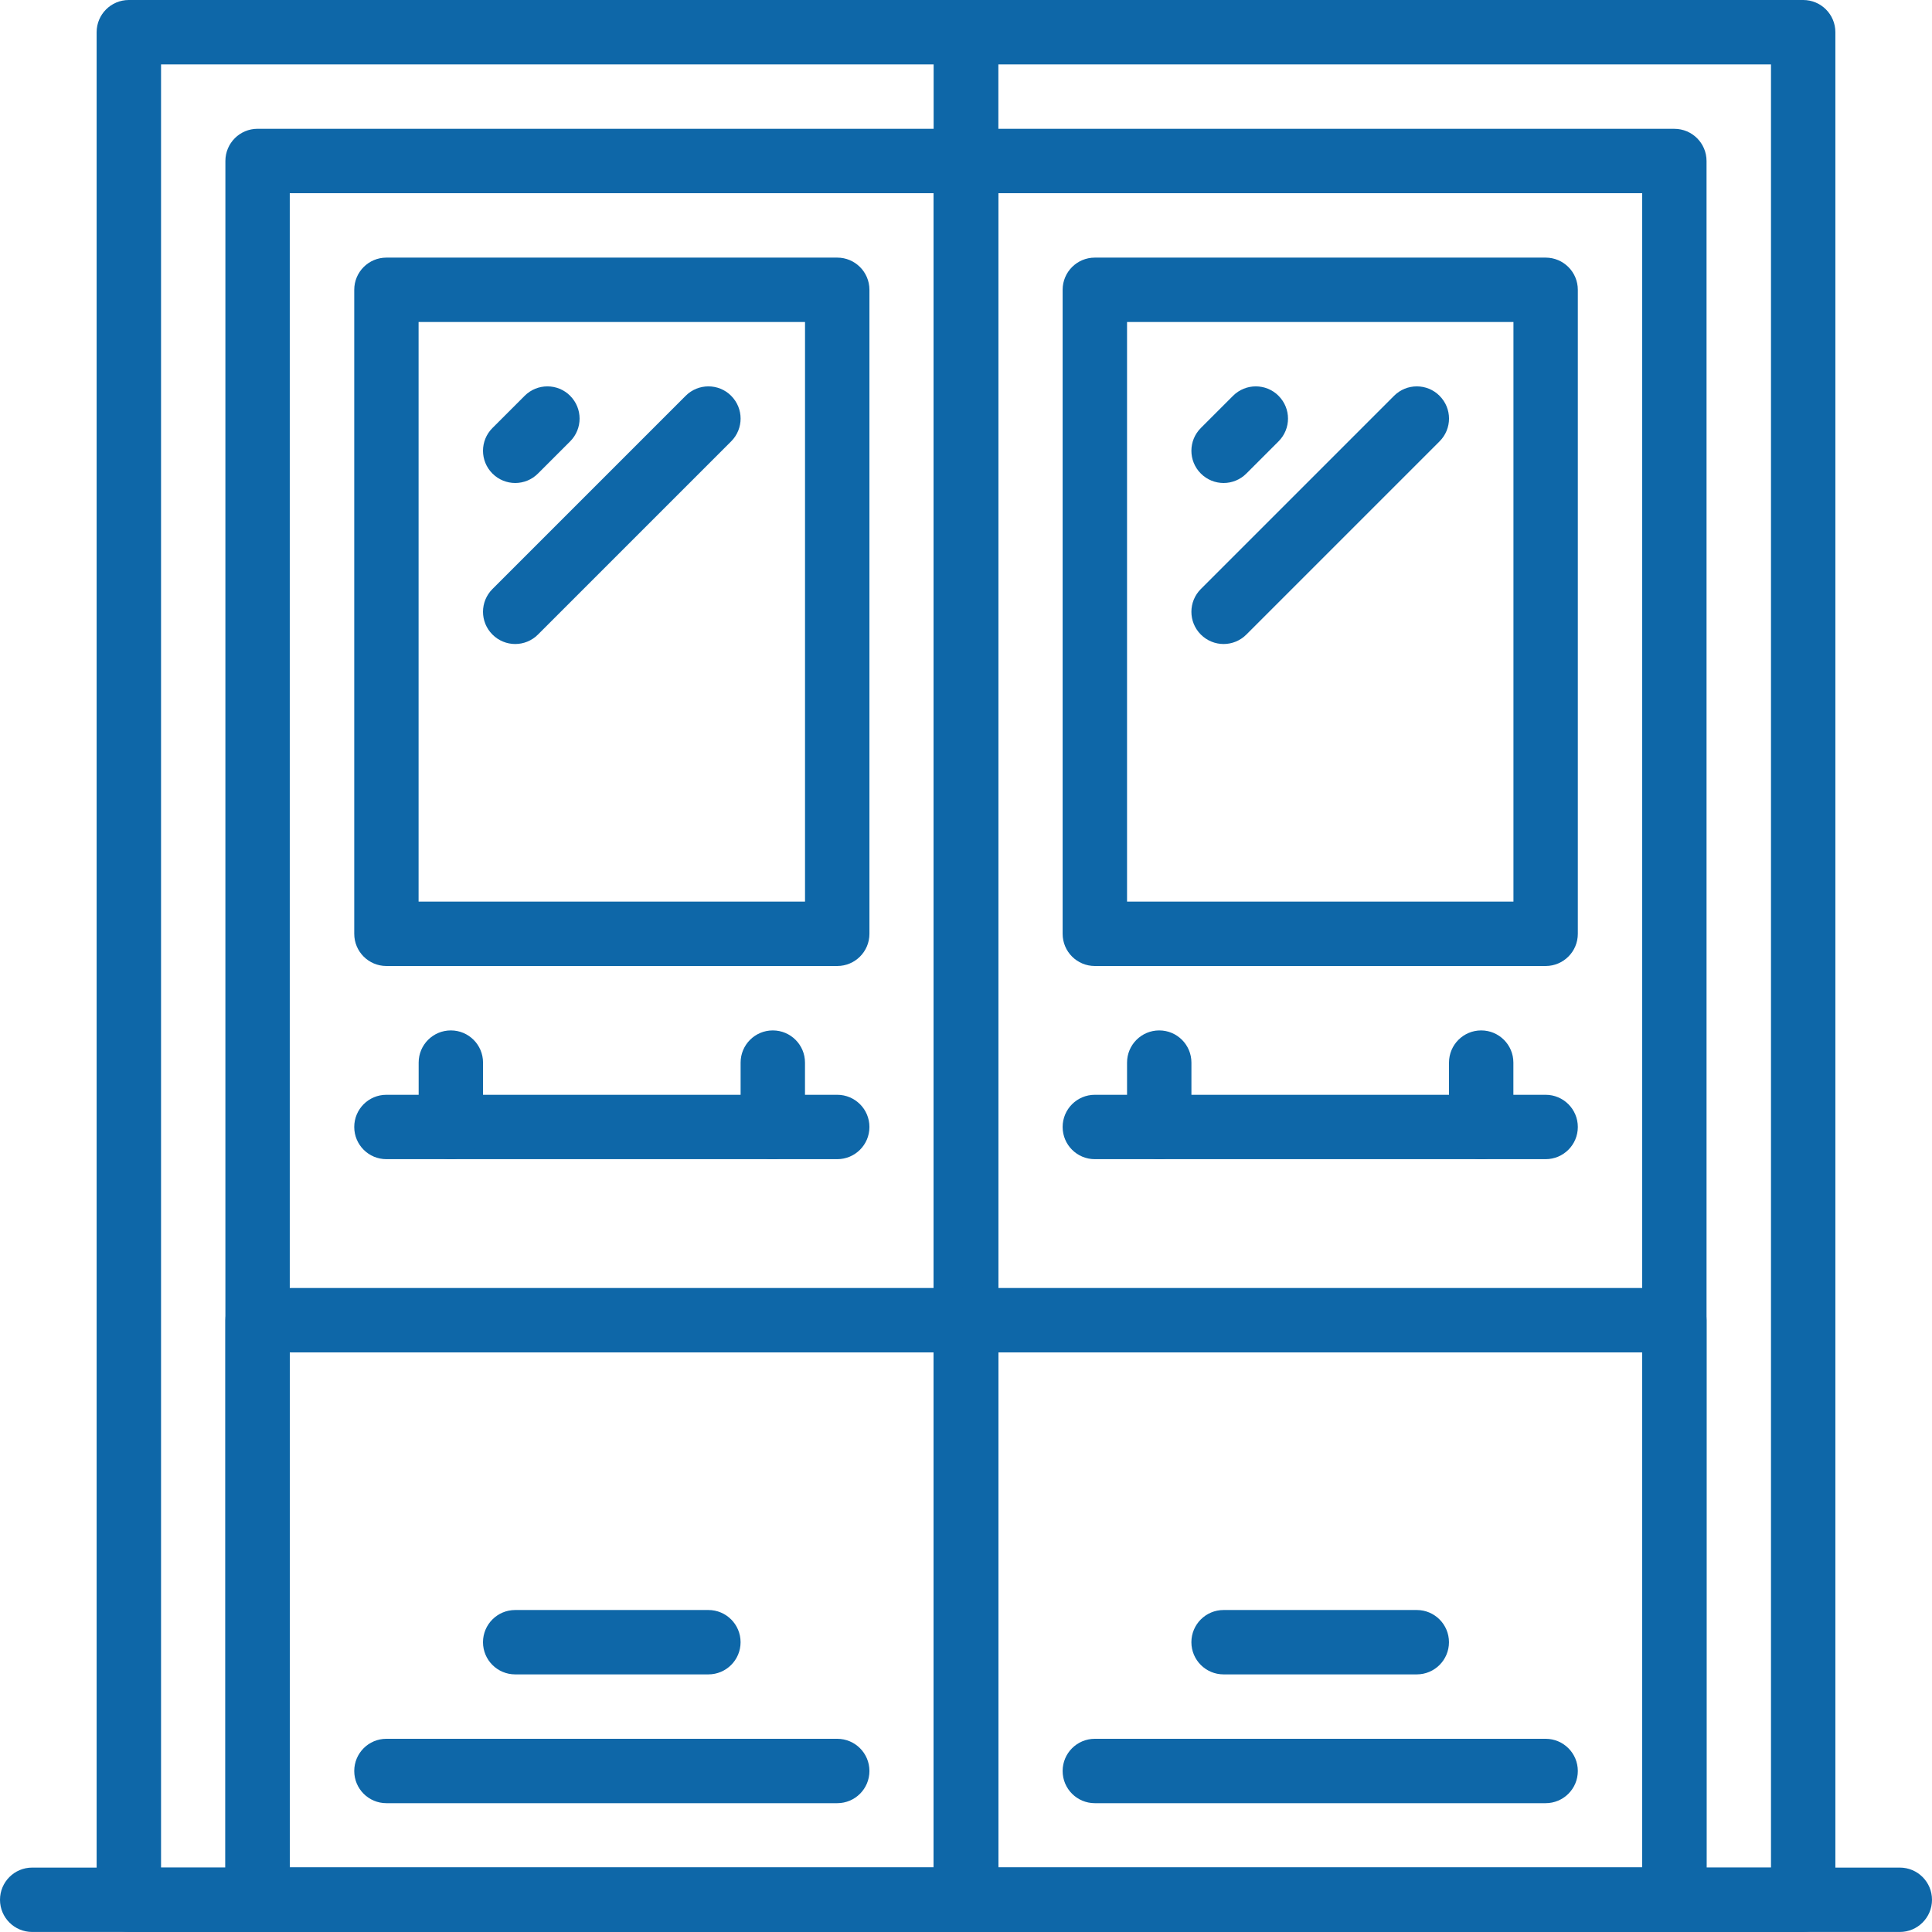
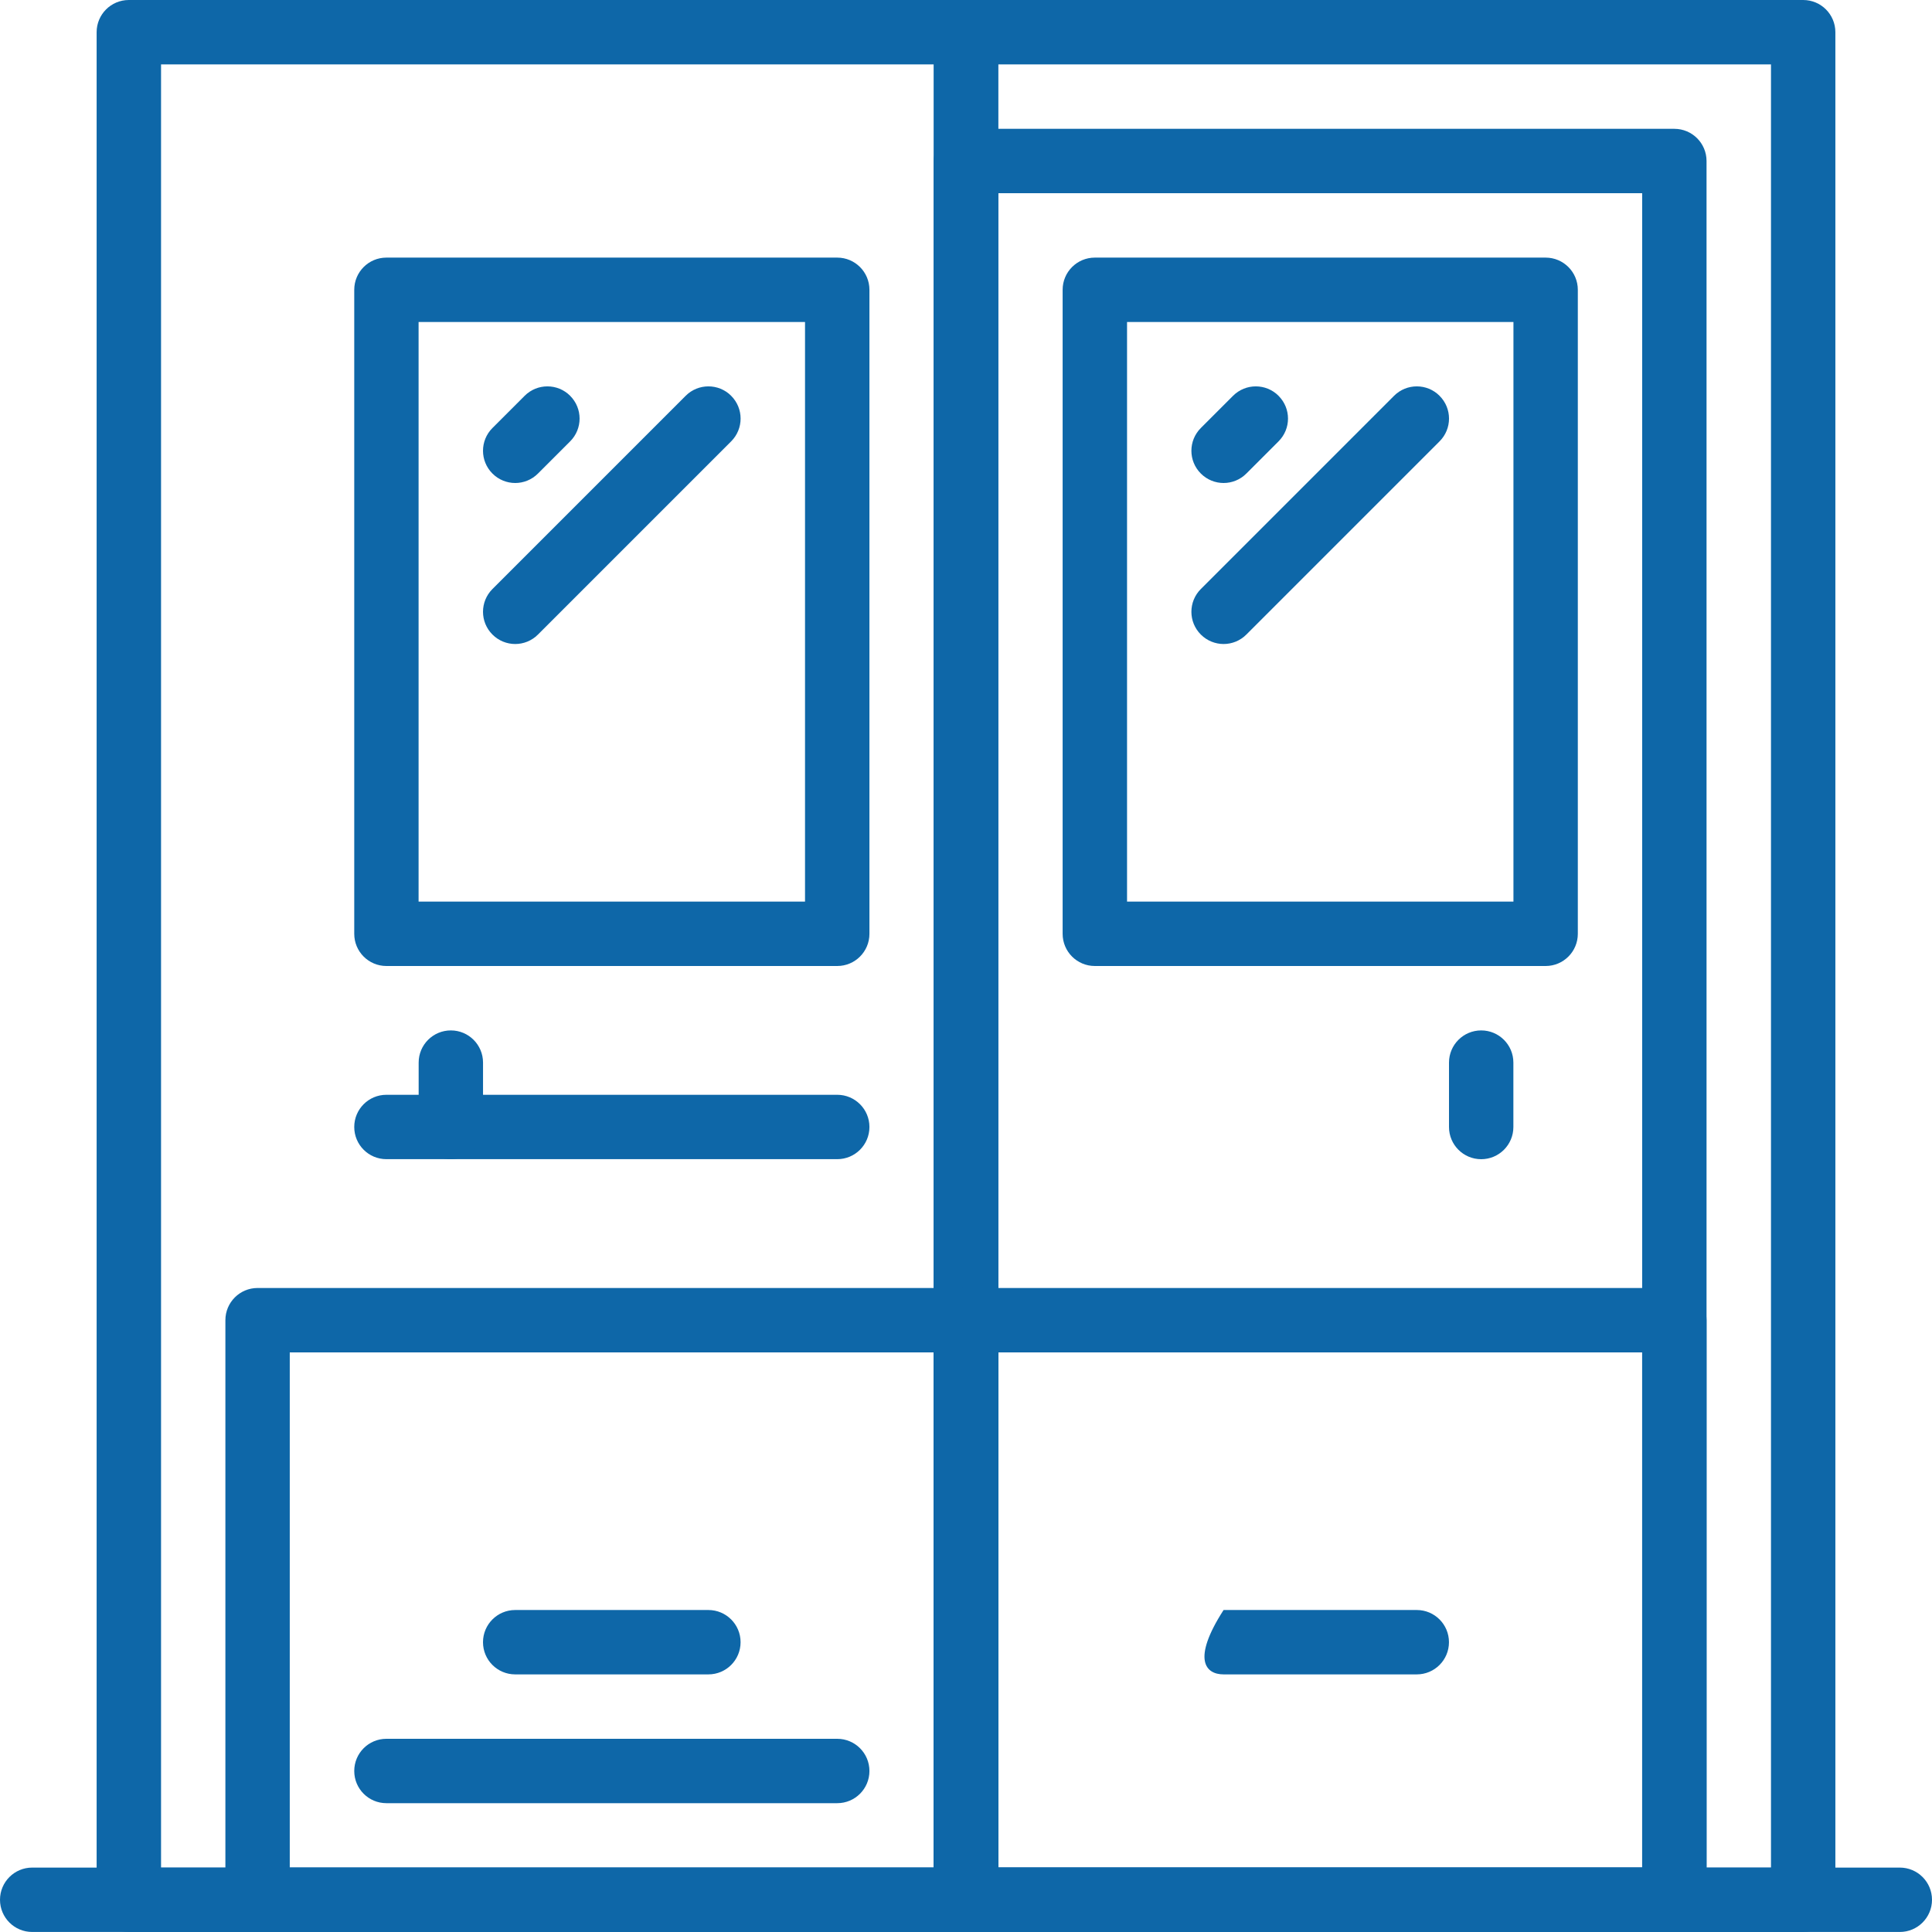
<svg xmlns="http://www.w3.org/2000/svg" width="56" height="56" viewBox="0 0 56 56" fill="none">
  <g clip-path="url(#clip0_735_80)">
    <path d="M52.266 0H27.999C27.484 0 27.066 0.417 27.066 0.933V55.067C27.066 55.583 27.484 56 27.999 56H52.266C52.782 56 53.199 55.583 53.199 55.067V0.933C53.199 0.417 52.782 0 52.266 0ZM51.333 54.133H28.933V1.867H51.333V54.133Z" fill="#0E67A8" />
    <path d="M48.532 3.733H27.999C27.484 3.733 27.066 4.15 27.066 4.666V55.068C27.066 55.584 27.484 56 27.999 56H48.532C49.047 56 49.465 55.584 49.465 55.068V4.667C49.465 4.151 49.047 3.734 48.532 3.734V3.733ZM47.599 54.133H28.932V5.6H47.599V54.133Z" fill="#0E67A8" />
    <path d="M28.001 0H3.734C3.219 0 2.801 0.417 2.801 0.933V55.067C2.801 55.583 3.219 56 3.734 56H28.001C28.516 56 28.934 55.583 28.934 55.067V0.933C28.934 0.417 28.516 0 28.001 0ZM27.068 54.133H4.668V1.867H27.068V54.133Z" fill="#0E67A8" />
-     <path d="M27.999 3.733H7.466C6.951 3.733 6.533 4.15 6.533 4.666V55.068C6.533 55.584 6.951 56 7.466 56H27.999C28.514 56 28.932 55.584 28.932 55.068V4.667C28.932 4.151 28.514 3.734 27.999 3.734V3.733ZM27.066 54.133H8.399V5.6H27.066V54.133Z" fill="#0E67A8" />
    <path d="M55.067 54.133H0.933C0.418 54.133 0 54.55 0 55.066C0 55.582 0.418 55.999 0.933 55.999H55.067C55.582 55.999 56 55.582 56 55.066C56 54.55 55.582 54.133 55.067 54.133Z" fill="#0E67A8" />
    <path d="M24.268 7.467H11.2C10.685 7.467 10.268 7.884 10.268 8.4V27.067C10.268 27.583 10.685 28 11.2 28H24.268C24.783 28 25.201 27.583 25.201 27.067V8.4C25.201 7.884 24.783 7.467 24.268 7.467ZM23.335 26.134H12.133V9.333H23.334V26.133L23.335 26.134Z" fill="#0E67A8" />
-     <path d="M44.801 31.733H31.734C31.219 31.733 30.801 32.15 30.801 32.666C30.801 33.183 31.219 33.599 31.734 33.599H44.801C45.316 33.599 45.734 33.183 45.734 32.666C45.734 32.15 45.316 31.733 44.801 31.733Z" fill="#0E67A8" />
-     <path d="M33.601 29.867C33.086 29.867 32.668 30.284 32.668 30.8V32.667C32.668 33.183 33.086 33.6 33.601 33.6C34.116 33.6 34.534 33.183 34.534 32.667V30.8C34.534 30.284 34.116 29.867 33.601 29.867Z" fill="#0E67A8" />
    <path d="M42.933 29.867C42.418 29.867 42 30.284 42 30.8V32.667C42 33.183 42.418 33.6 42.933 33.6C43.448 33.6 43.866 33.183 43.866 32.667V30.8C43.866 30.284 43.448 29.867 42.933 29.867Z" fill="#0E67A8" />
    <path d="M24.268 31.733H11.2C10.685 31.733 10.268 32.15 10.268 32.666C10.268 33.183 10.685 33.599 11.2 33.599H24.268C24.783 33.599 25.201 33.183 25.201 32.666C25.201 32.15 24.783 31.733 24.268 31.733Z" fill="#0E67A8" />
    <path d="M24.268 50.4H11.2C10.685 50.4 10.268 50.817 10.268 51.333C10.268 51.85 10.685 52.266 11.2 52.266H24.268C24.783 52.266 25.201 51.85 25.201 51.333C25.201 50.817 24.783 50.4 24.268 50.4Z" fill="#0E67A8" />
    <path d="M20.533 46.667H14.933C14.418 46.667 14 47.084 14 47.6C14 48.116 14.418 48.533 14.933 48.533H20.533C21.048 48.533 21.466 48.116 21.466 47.6C21.466 47.084 21.048 46.667 20.533 46.667Z" fill="#0E67A8" />
-     <path d="M44.801 50.4H31.734C31.219 50.4 30.801 50.817 30.801 51.333C30.801 51.85 31.219 52.266 31.734 52.266H44.801C45.316 52.266 45.734 51.85 45.734 51.333C45.734 50.817 45.316 50.4 44.801 50.4Z" fill="#0E67A8" />
-     <path d="M41.066 46.667H35.466C34.951 46.667 34.533 47.084 34.533 47.6C34.533 48.116 34.951 48.533 35.466 48.533H41.066C41.581 48.533 41.999 48.116 41.999 47.6C41.999 47.084 41.581 46.667 41.066 46.667Z" fill="#0E67A8" />
+     <path d="M41.066 46.667H35.466C34.533 48.116 34.951 48.533 35.466 48.533H41.066C41.581 48.533 41.999 48.116 41.999 47.6C41.999 47.084 41.581 46.667 41.066 46.667Z" fill="#0E67A8" />
    <path d="M13.068 29.867C12.553 29.867 12.135 30.284 12.135 30.8V32.667C12.135 33.183 12.553 33.6 13.068 33.6C13.583 33.6 14.001 33.183 14.001 32.667V30.8C14.001 30.284 13.583 29.867 13.068 29.867Z" fill="#0E67A8" />
-     <path d="M22.4 29.867C21.885 29.867 21.467 30.284 21.467 30.8V32.667C21.467 33.183 21.885 33.6 22.4 33.6C22.915 33.6 23.333 33.183 23.333 32.667V30.8C23.333 30.284 22.915 29.867 22.4 29.867Z" fill="#0E67A8" />
    <path d="M48.532 37.333H27.999C27.484 37.333 27.066 37.75 27.066 38.266V55.066C27.066 55.582 27.484 55.999 27.999 55.999H48.532C49.047 55.999 49.465 55.582 49.465 55.066V38.266C49.465 37.75 49.047 37.333 48.532 37.333ZM47.599 54.133H28.932V39.2H47.599V54.133Z" fill="#0E67A8" />
    <path d="M27.999 37.333H7.466C6.951 37.333 6.533 37.75 6.533 38.266V55.066C6.533 55.582 6.951 55.999 7.466 55.999H27.999C28.514 55.999 28.932 55.582 28.932 55.066V38.266C28.932 37.75 28.514 37.333 27.999 37.333ZM27.066 54.133H8.399V39.2H27.066V54.133Z" fill="#0E67A8" />
    <path d="M16.527 11.473C16.163 11.108 15.571 11.108 15.207 11.473L14.274 12.406C13.909 12.771 13.909 13.361 14.274 13.726C14.456 13.908 14.695 14 14.934 14C15.172 14 15.412 13.908 15.593 13.726L16.526 12.793C16.891 12.428 16.891 11.838 16.526 11.473H16.527Z" fill="#0E67A8" />
    <path d="M21.194 11.473C20.83 11.108 20.238 11.108 19.874 11.473L14.274 17.073C13.909 17.439 13.909 18.028 14.274 18.393C14.456 18.575 14.695 18.667 14.934 18.667C15.172 18.667 15.412 18.575 15.593 18.393L21.193 12.793C21.558 12.428 21.558 11.838 21.193 11.473H21.194Z" fill="#0E67A8" />
    <path d="M37.06 11.473C36.696 11.108 36.104 11.108 35.74 11.473L34.807 12.406C34.442 12.771 34.442 13.361 34.807 13.726C34.989 13.908 35.228 14 35.467 14C35.705 14 35.945 13.908 36.126 13.726L37.059 12.793C37.425 12.428 37.425 11.838 37.059 11.473H37.06Z" fill="#0E67A8" />
    <path d="M41.727 11.473C41.363 11.108 40.771 11.108 40.407 11.473L34.807 17.073C34.442 17.439 34.442 18.028 34.807 18.393C34.989 18.575 35.228 18.667 35.467 18.667C35.705 18.667 35.945 18.575 36.126 18.393L41.726 12.793C42.092 12.428 42.092 11.838 41.726 11.473H41.727Z" fill="#0E67A8" />
    <path d="M44.801 7.467H31.734C31.219 7.467 30.801 7.884 30.801 8.4V27.067C30.801 27.583 31.219 28 31.734 28H44.801C45.316 28 45.734 27.583 45.734 27.067V8.4C45.734 7.884 45.316 7.467 44.801 7.467ZM43.868 26.134H32.668V9.333H43.868V26.133V26.134Z" fill="#0E67A8" />
  </g>
  <defs>
    <clipPath id="clip0_735_80">
      <rect width="56" height="56" fill="white" />
    </clipPath>
  </defs>
</svg>